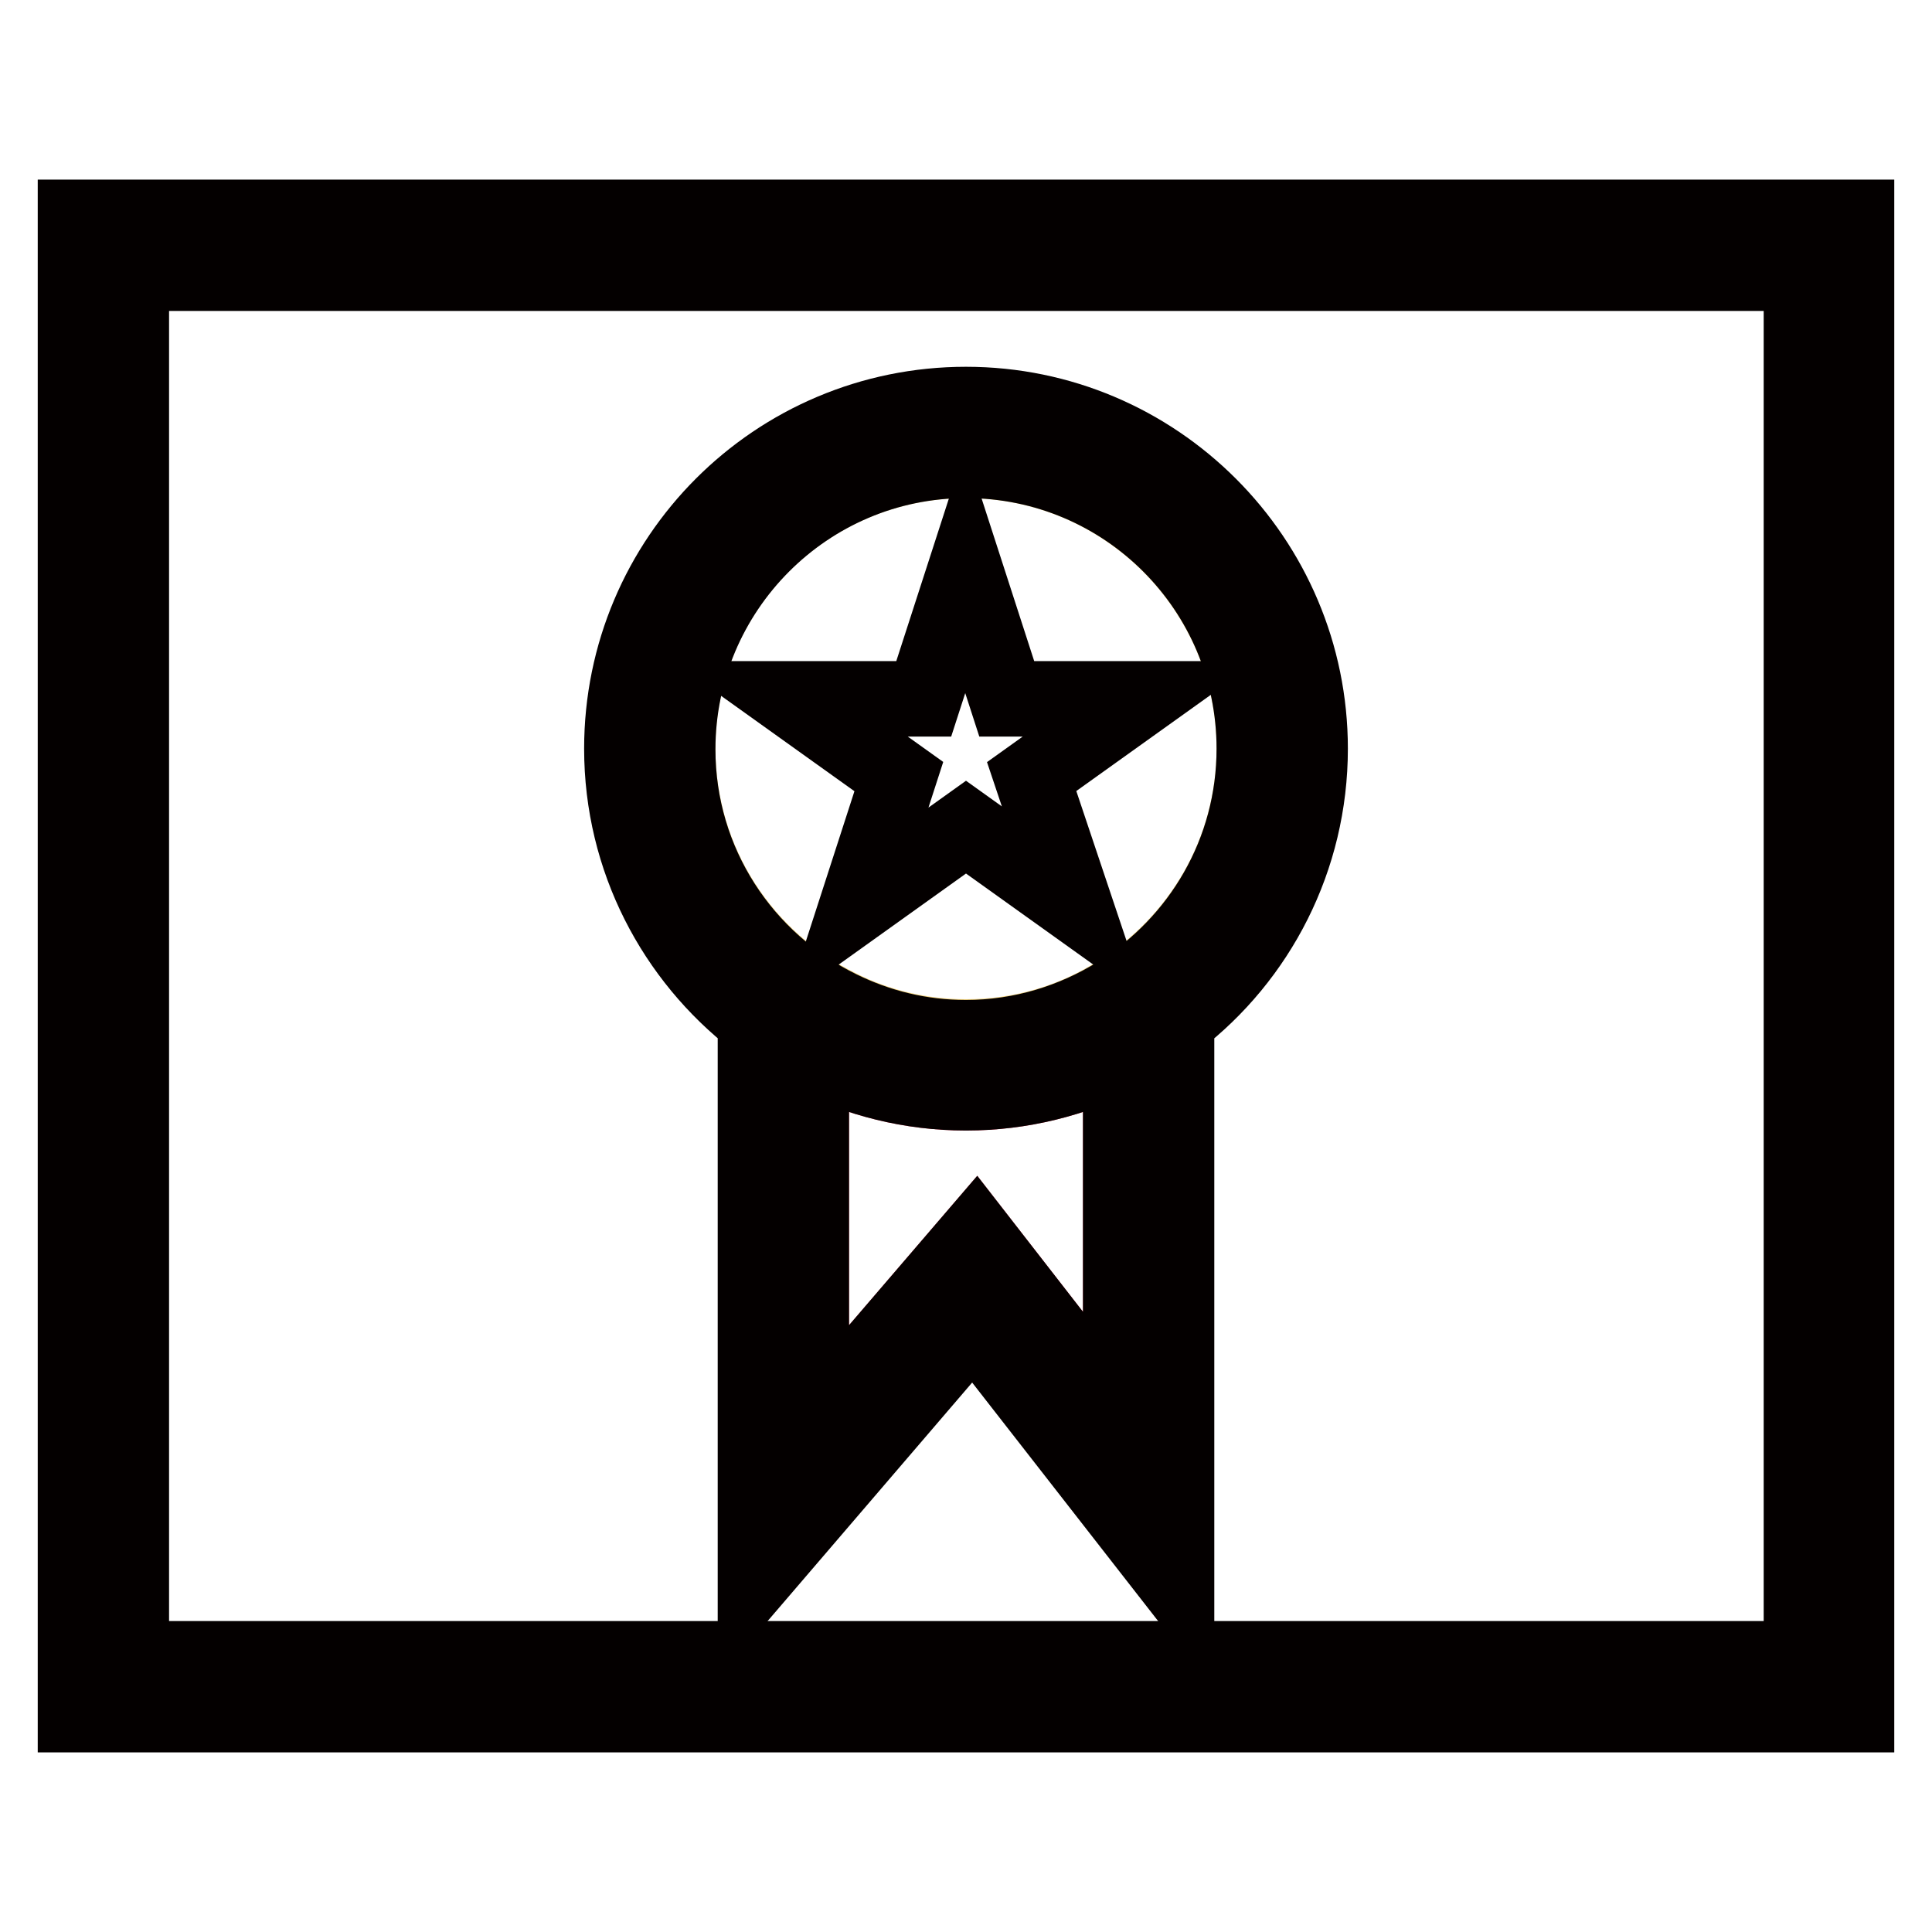
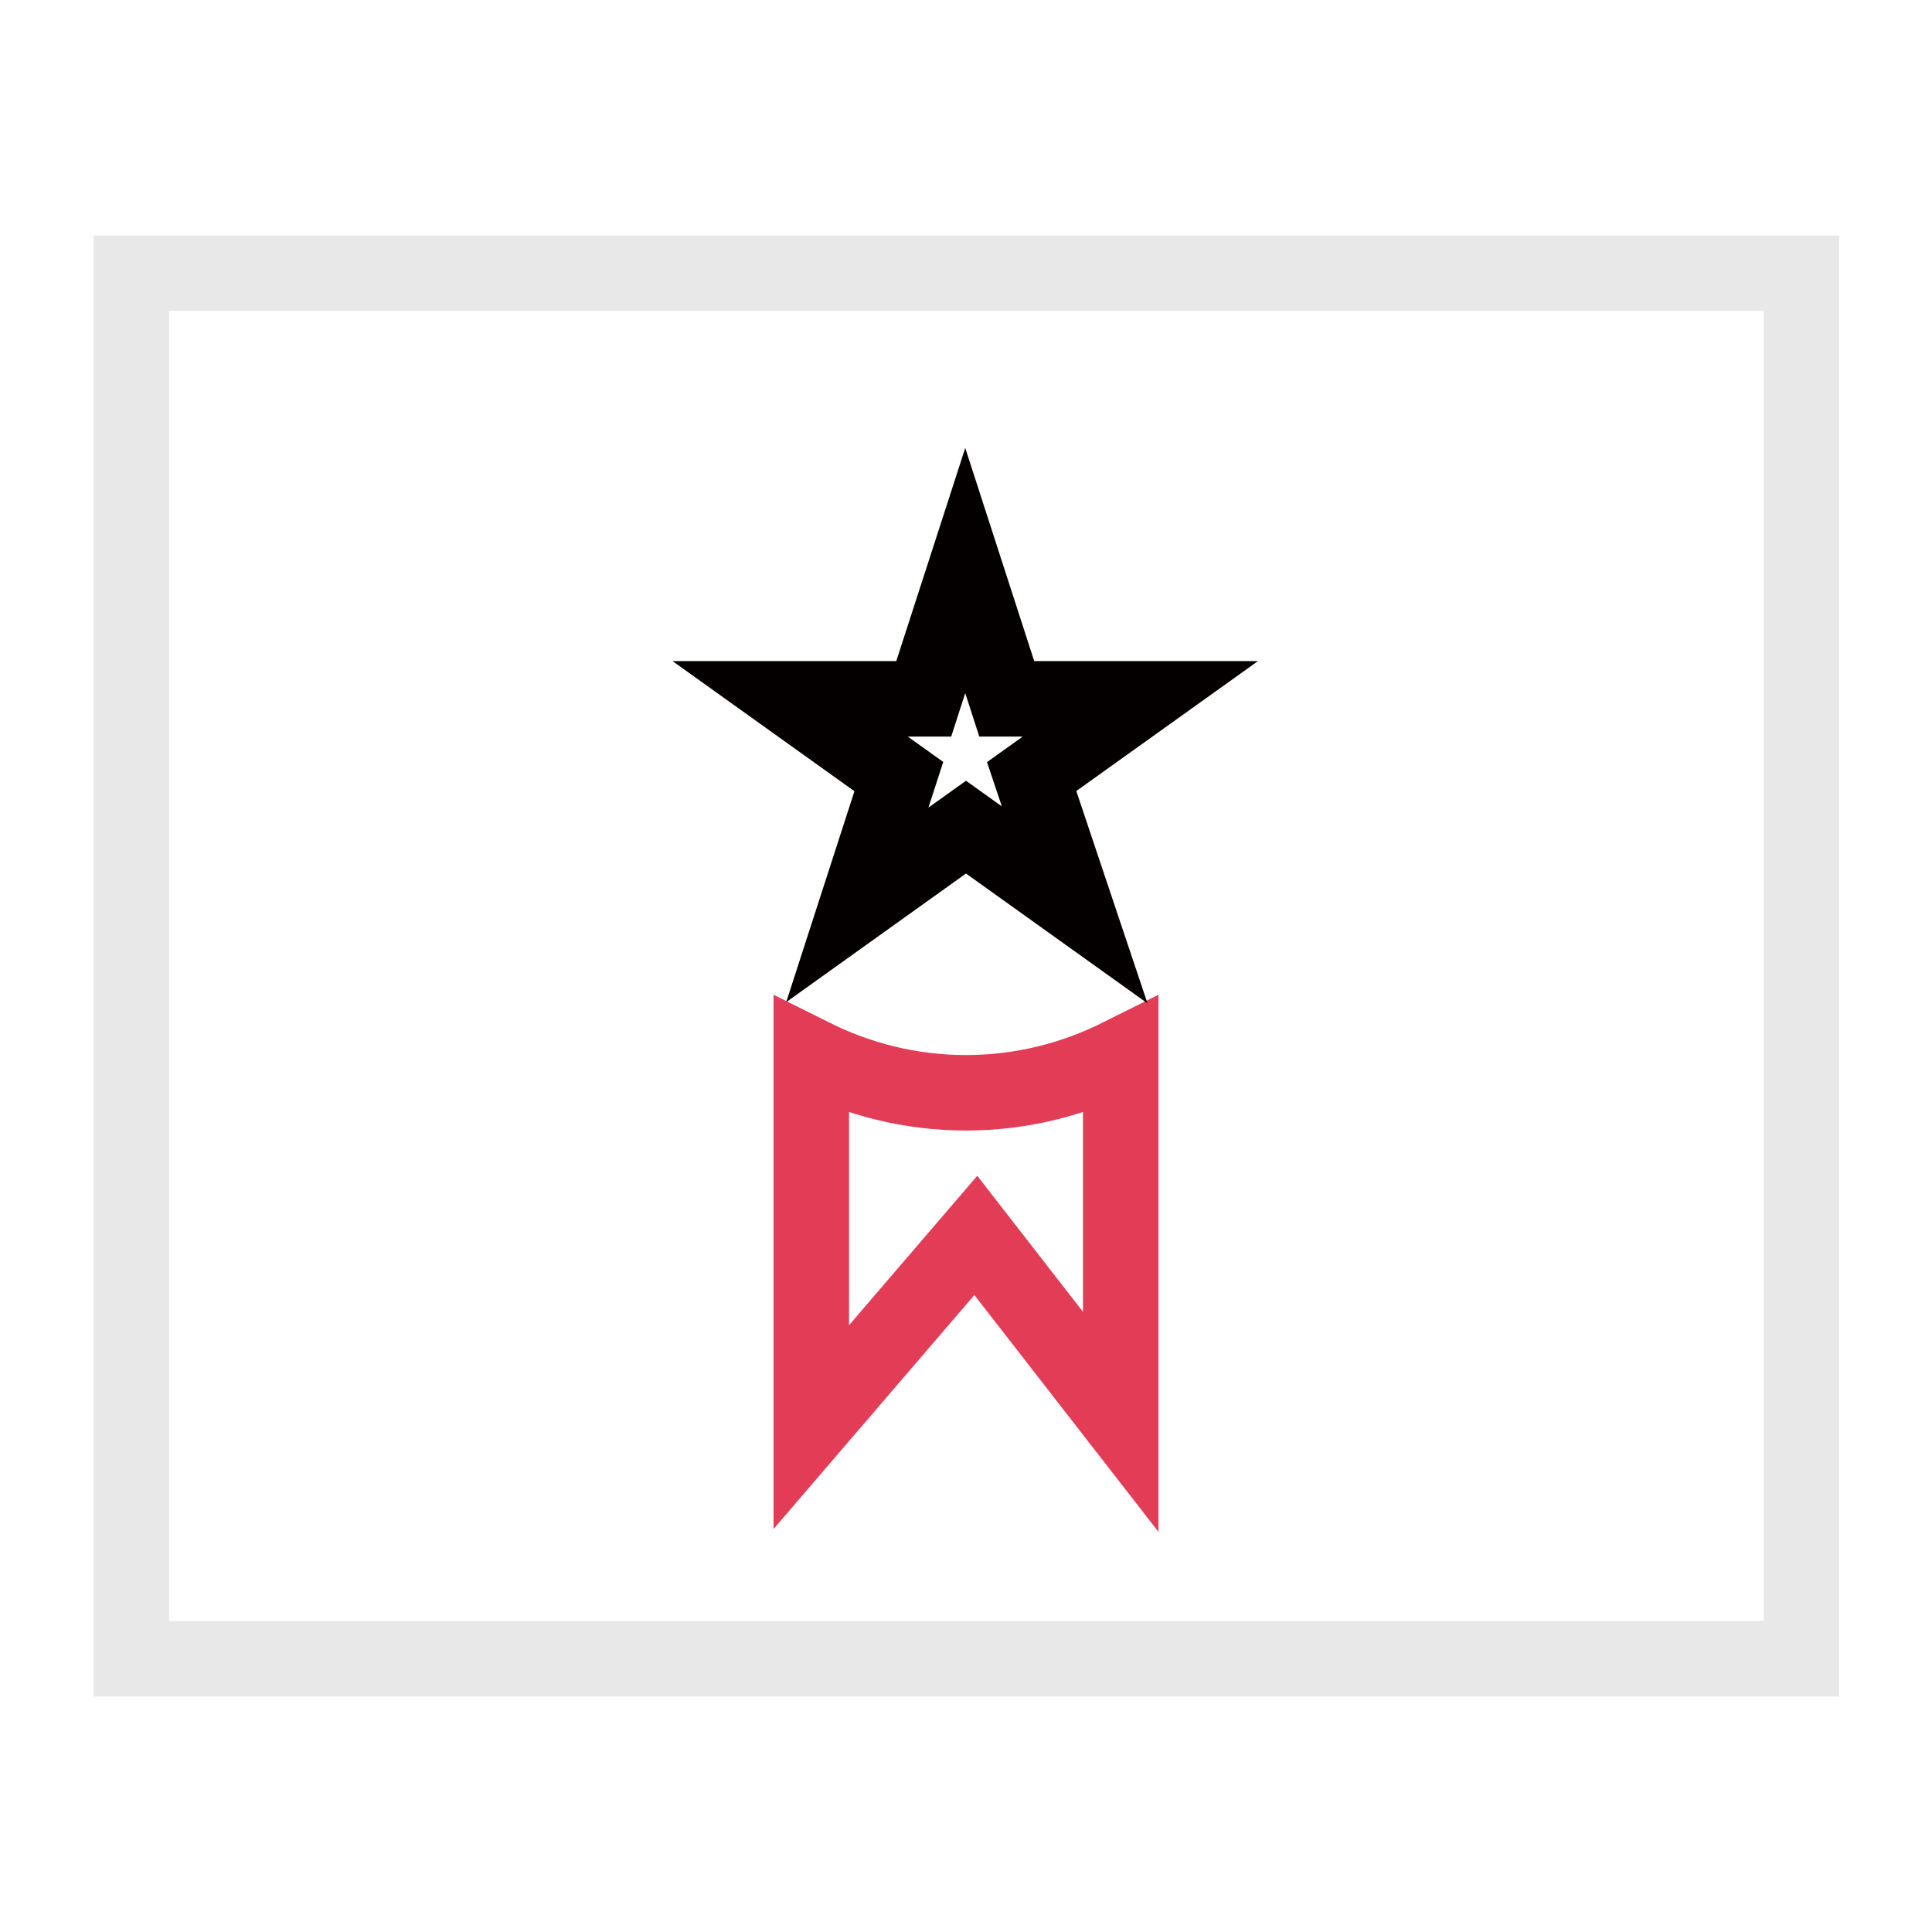
<svg xmlns="http://www.w3.org/2000/svg" version="1.1" x="0px" y="0px" viewBox="0 0 256 256" enable-background="new 0 0 256 256" xml:space="preserve">
  <g>
    <path stroke-width="10" fill-opacity="0" stroke="#e9e8e8" d="M17.4,36.2h221.3v183.6H17.4V36.2z" />
-     <path stroke-width="10" fill-opacity="0" stroke="#040000" d="M10,28.8v198.4h236V28.8H10z M238.6,219.8H17.4V36.2h221.3V219.8z" />
    <path stroke-width="10" fill-opacity="0" stroke="#e33c57" d="M107.5,139.9v49.2l21.8-25.4l19.2,24.7v-48.5c-6.2,3.1-13.1,4.9-20.5,4.9 C120.6,144.8,113.7,143,107.5,139.9L107.5,139.9z" />
-     <path stroke-width="10" fill-opacity="0" stroke="#f3d47f" d="M128,61c-21.1,0-38.2,17.1-38.2,38.2c0,15.1,8.8,28.1,21.5,34.3c5,2.5,10.7,3.9,16.7,3.9 c7.4,0,14.3-2.1,20.1-5.8c10.8-6.7,18.1-18.7,18.1-32.4C166.2,78.2,149.1,61,128,61L128,61z" />
-     <path stroke-width="10" fill-opacity="0" stroke="#040000" d="M128,53.6c-25.2,0-45.6,20.4-45.6,45.6c0,14.7,7,27.7,17.7,36v73.8l28.9-33.7l26.9,34.5v-74.6 c10.8-8.3,17.7-21.4,17.7-36C173.6,74.1,153.2,53.6,128,53.6z M148.1,131.7c-5.8,3.6-12.7,5.8-20.1,5.8c-6,0-11.6-1.4-16.7-3.9 c-12.7-6.2-21.5-19.2-21.5-34.3C89.8,78.2,106.9,61,128,61s38.2,17.1,38.2,38.2C166.2,112.9,159,124.9,148.1,131.7z M148.5,188.4 l-19.2-24.7l-21.8,25.4v-49.2c6.2,3.1,13.1,4.9,20.5,4.9c7.4,0,14.3-1.8,20.5-4.9V188.4z" />
    <path stroke-width="10" fill-opacity="0" stroke="#040000" d="M142.4,119.9L128,109.6l-14.4,10.3l5.5-17l-14.4-10.3h17.7l5.5-17l5.5,17h17.7l-14.4,10.3L142.4,119.9 L142.4,119.9z" />
  </g>
</svg>